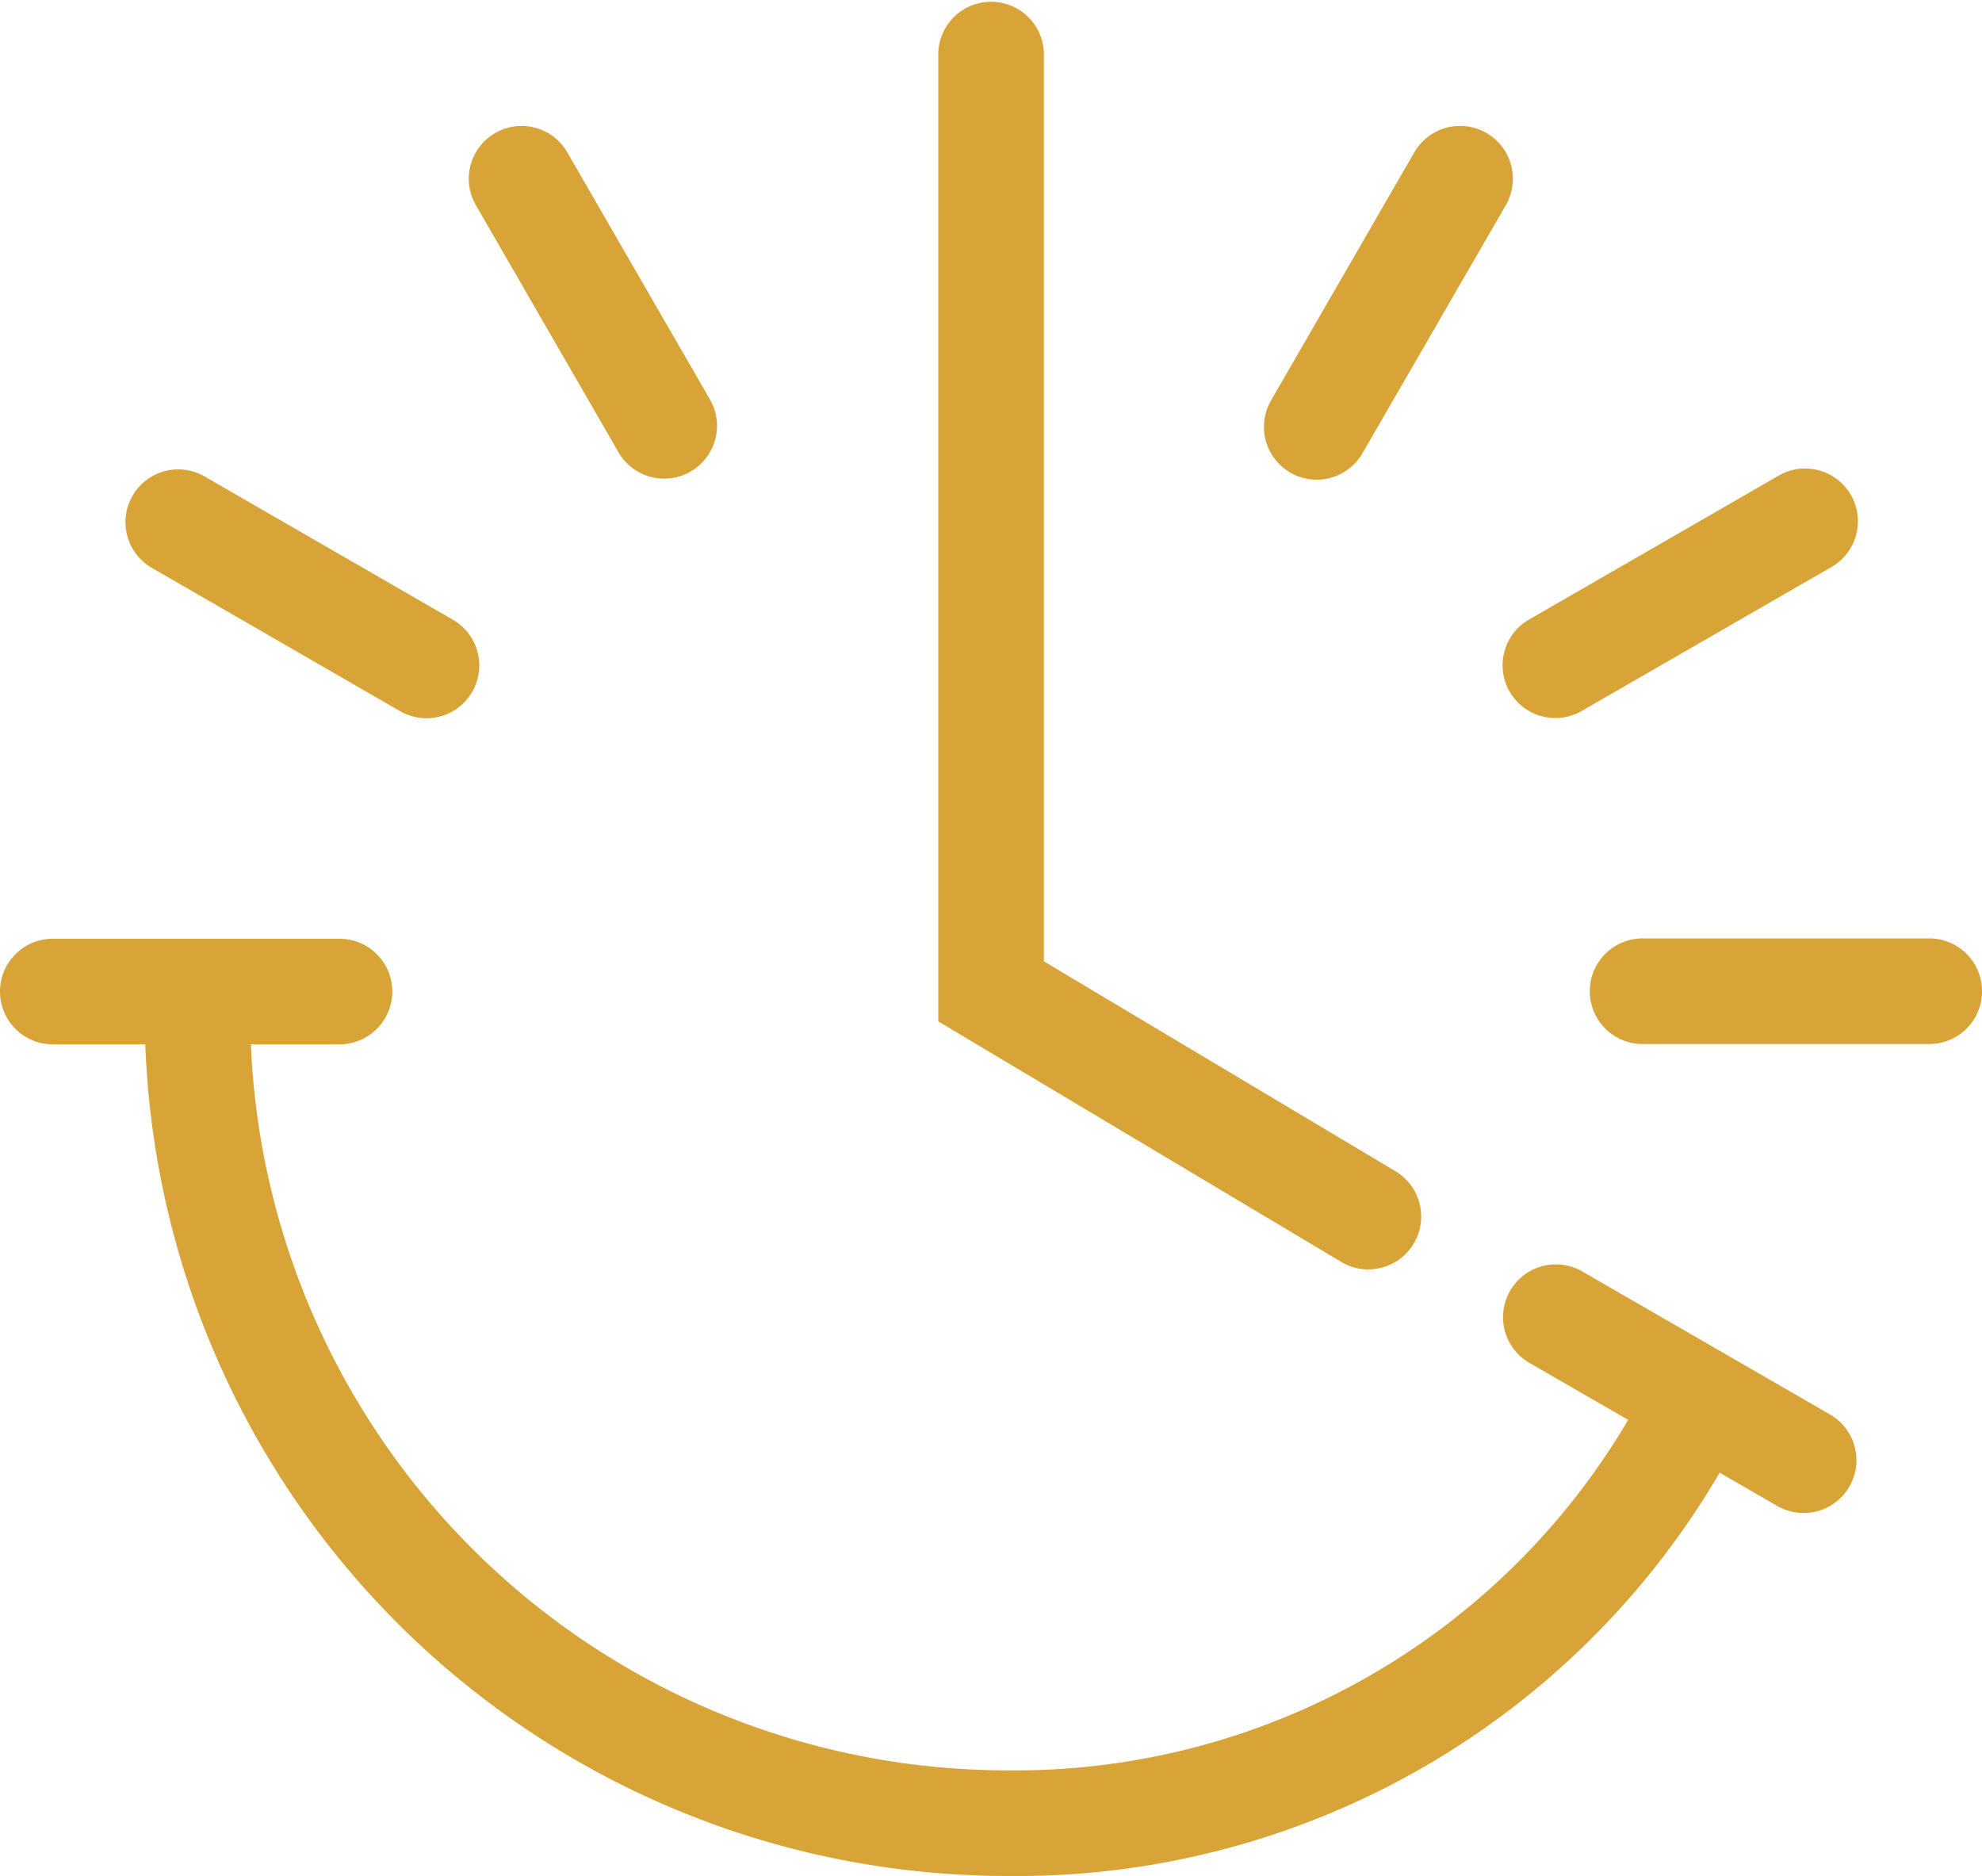
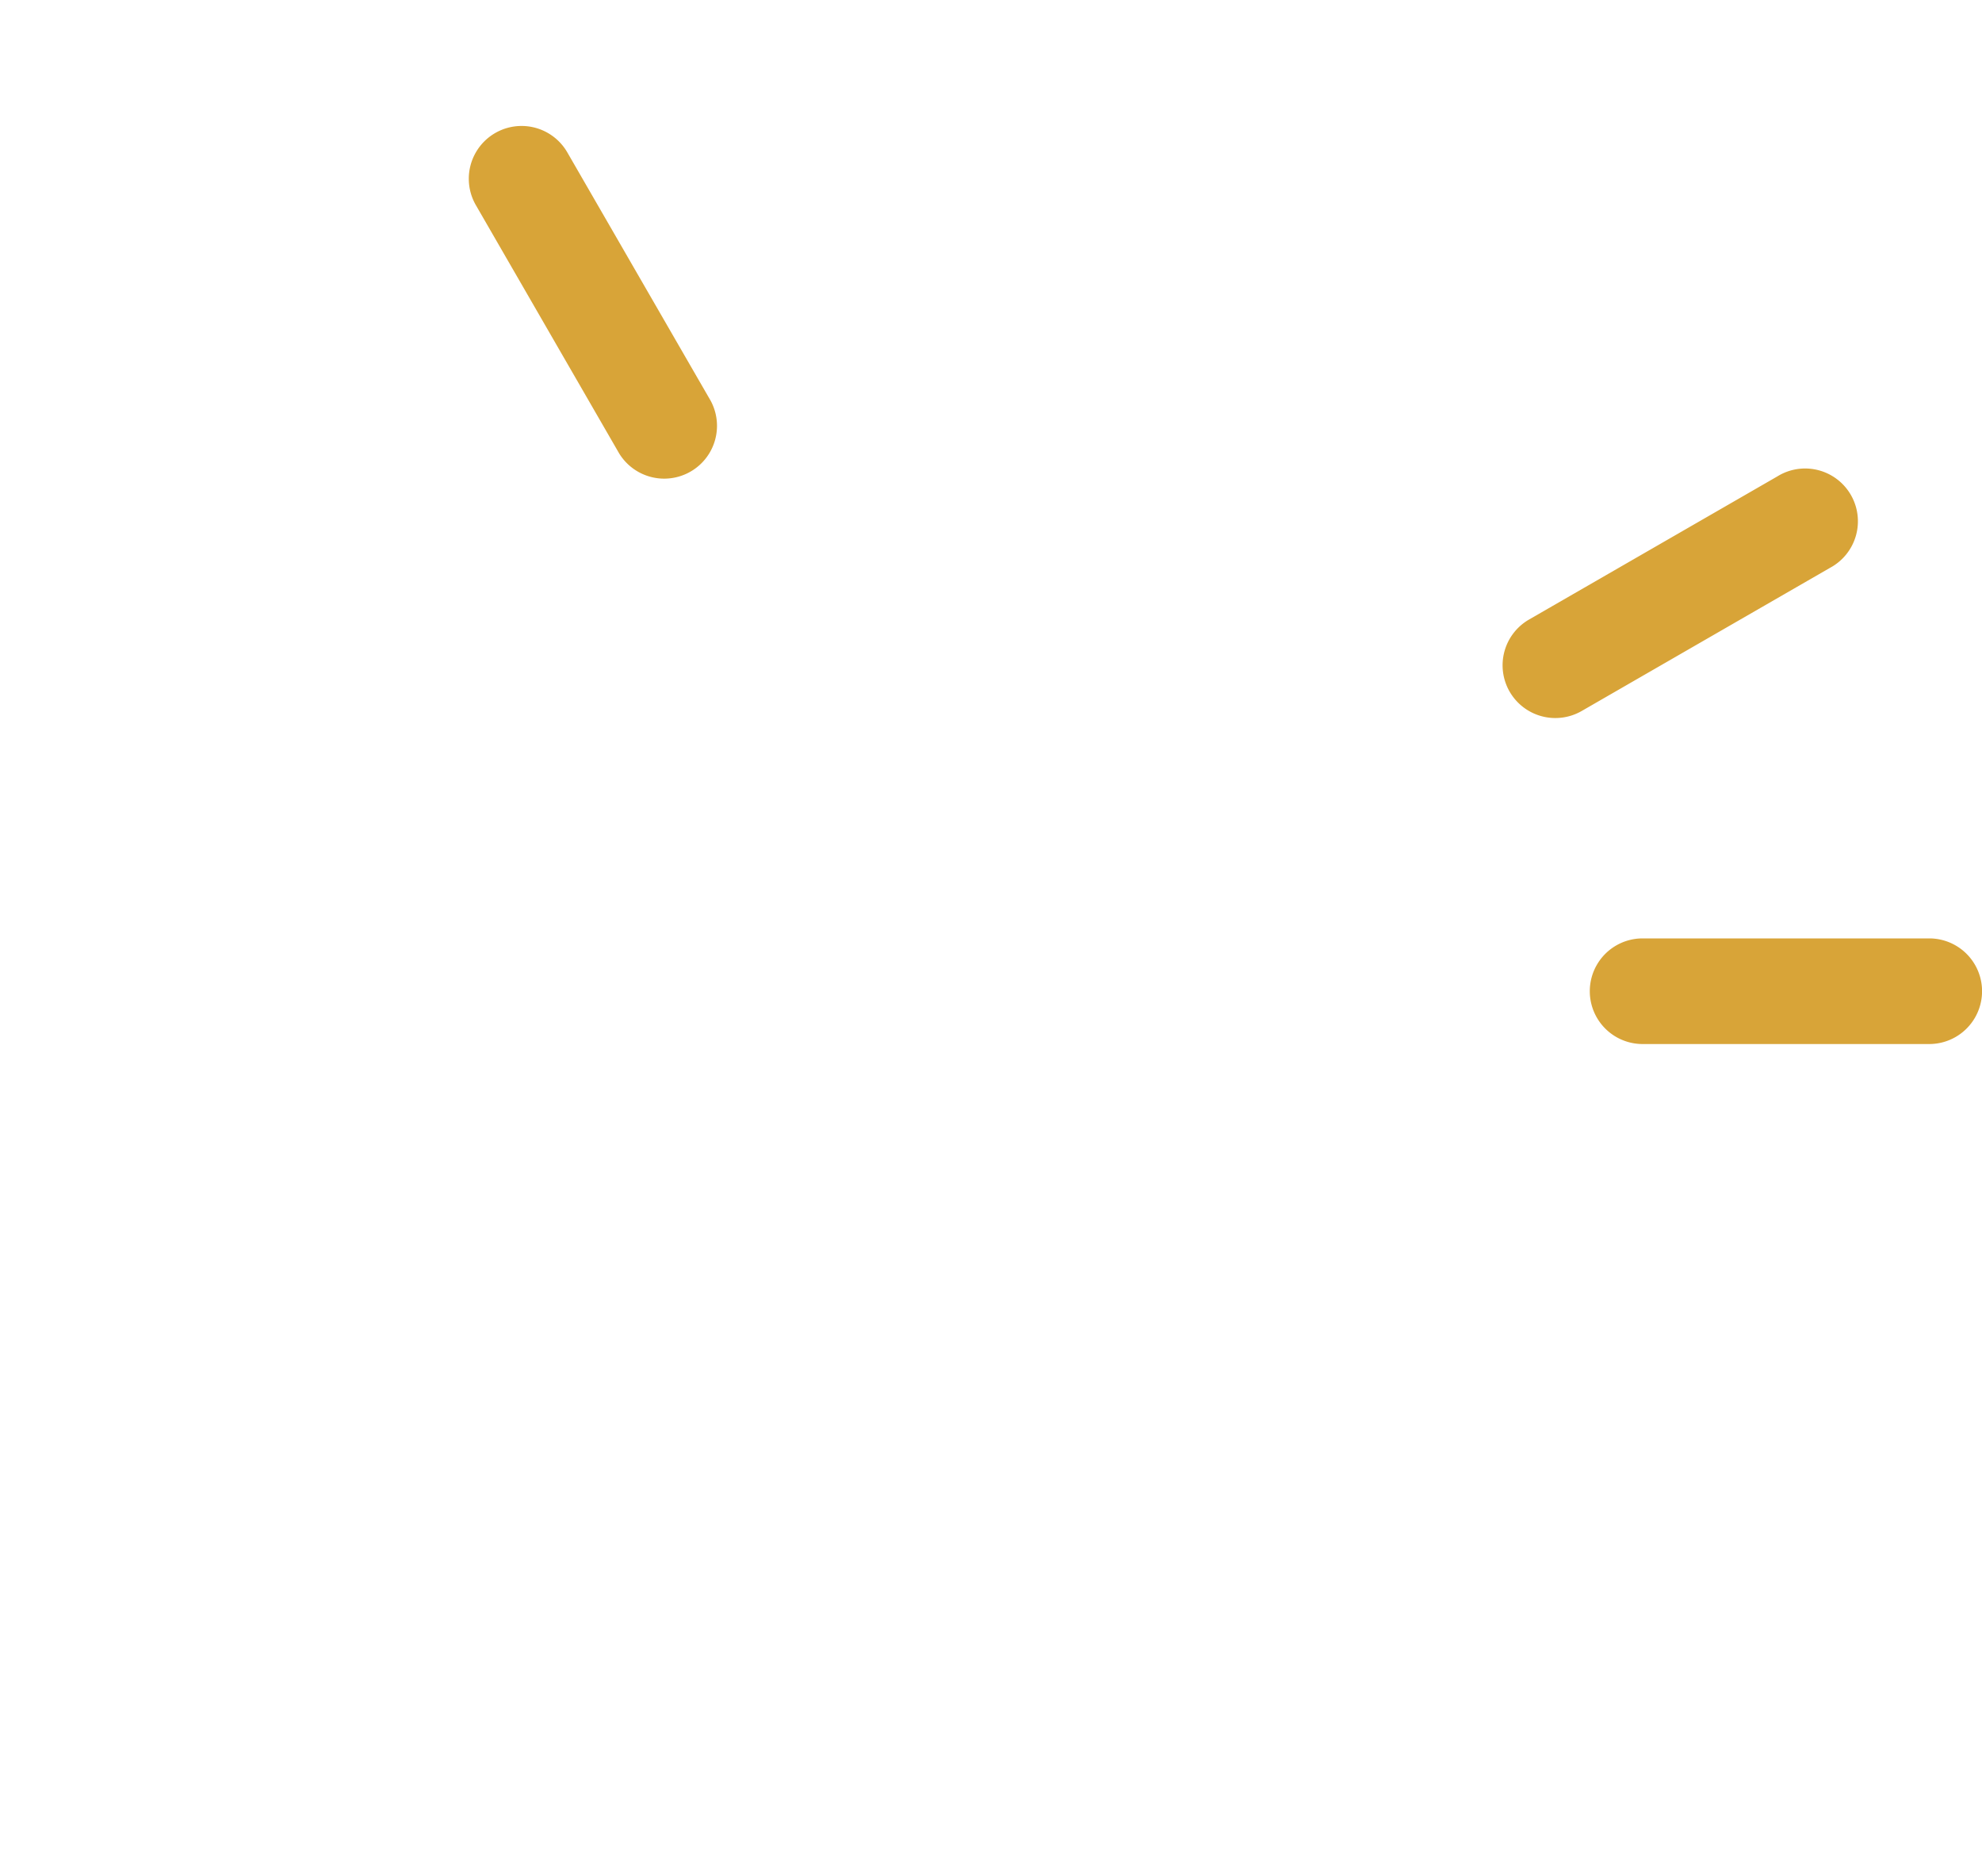
<svg xmlns="http://www.w3.org/2000/svg" id="Group_5959" data-name="Group 5959" width="64.816" height="61.341" viewBox="0 0 64.816 61.341">
  <defs>
    <clipPath id="clip-path">
      <path id="Path_1034" data-name="Path 1034" d="M0,61.341H64.817V0H0Z" fill="#D8A438" />
    </clipPath>
  </defs>
  <g id="Group_1727" data-name="Group 1727" transform="translate(0 0)" clip-path="url(#clip-path)">
    <g id="Group_1720" data-name="Group 1720" transform="translate(30.685 -0.001)">
-       <path id="Path_1027" data-name="Path 1027" d="M14.065,41.507a1.727,1.727,0,0,0,.887-3.208l-11.5-6.863V1.727A1.727,1.727,0,0,0,0,1.727V33.4l13.18,7.865a1.73,1.73,0,0,0,.884.244" transform="translate(0 0)" fill="#D8A438" />
-     </g>
+       </g>
    <g id="Group_1721" data-name="Group 1721" transform="translate(15.33 4.117)">
      <path id="Path_1028" data-name="Path 1028" d="M4.918,10.709A1.727,1.727,0,0,0,7.909,8.984L3.222.865A1.726,1.726,0,1,0,.232,2.591Z" transform="translate(0 0)" fill="#D8A438" />
    </g>
    <g id="Group_1722" data-name="Group 1722" transform="translate(4.112 15.353)">
-       <path id="Path_1029" data-name="Path 1029" d="M.865,3.222,8.971,7.9A1.726,1.726,0,1,0,10.7,4.912L2.59.232A1.726,1.726,0,1,0,.865,3.222" transform="translate(0 0)" fill="#D8A438" />
-     </g>
+       </g>
    <g id="Group_1723" data-name="Group 1723" transform="translate(0 30.695)">
-       <path id="Path_1030" data-name="Path 1030" d="M59.846,15.556l-8.119-4.687A1.727,1.727,0,0,0,50,13.86l3.245,1.873A23.268,23.268,0,0,1,32.918,27.192,24.765,24.765,0,0,1,8.205,3.453h2.9A1.726,1.726,0,1,0,11.1,0H1.726a1.726,1.726,0,0,0,0,3.453H4.752A28.221,28.221,0,0,0,32.918,30.646,26.624,26.624,0,0,0,56.236,17.459l1.885,1.088a1.726,1.726,0,0,0,1.725-2.991" fill="#D8A438" />
-     </g>
+       </g>
    <g id="Group_1724" data-name="Group 1724" transform="translate(51.991 30.684)">
      <path id="Path_1031" data-name="Path 1031" d="M11.1,0H1.726a1.727,1.727,0,0,0,0,3.454H11.1A1.727,1.727,0,1,0,11.1,0" transform="translate(0)" fill="#D8A438" />
    </g>
    <g id="Group_1725" data-name="Group 1725" transform="translate(49.138 15.347)">
      <path id="Path_1032" data-name="Path 1032" d="M.231,7.269A1.726,1.726,0,0,0,2.589,7.9l8.119-4.68A1.726,1.726,0,1,0,8.983.232L.865,4.911A1.726,1.726,0,0,0,.231,7.269" transform="translate(0 0)" fill="#D8A438" />
    </g>
    <g id="Group_1726" data-name="Group 1726" transform="translate(41.334 4.118)">
-       <path id="Path_1033" data-name="Path 1033" d="M.863,11.336A1.727,1.727,0,0,0,3.223,10.7L7.909,2.591A1.727,1.727,0,0,0,4.918.863L.232,8.976a1.727,1.727,0,0,0,.631,2.359" transform="translate(0 0)" fill="#D8A438" />
-     </g>
+       </g>
  </g>
</svg>